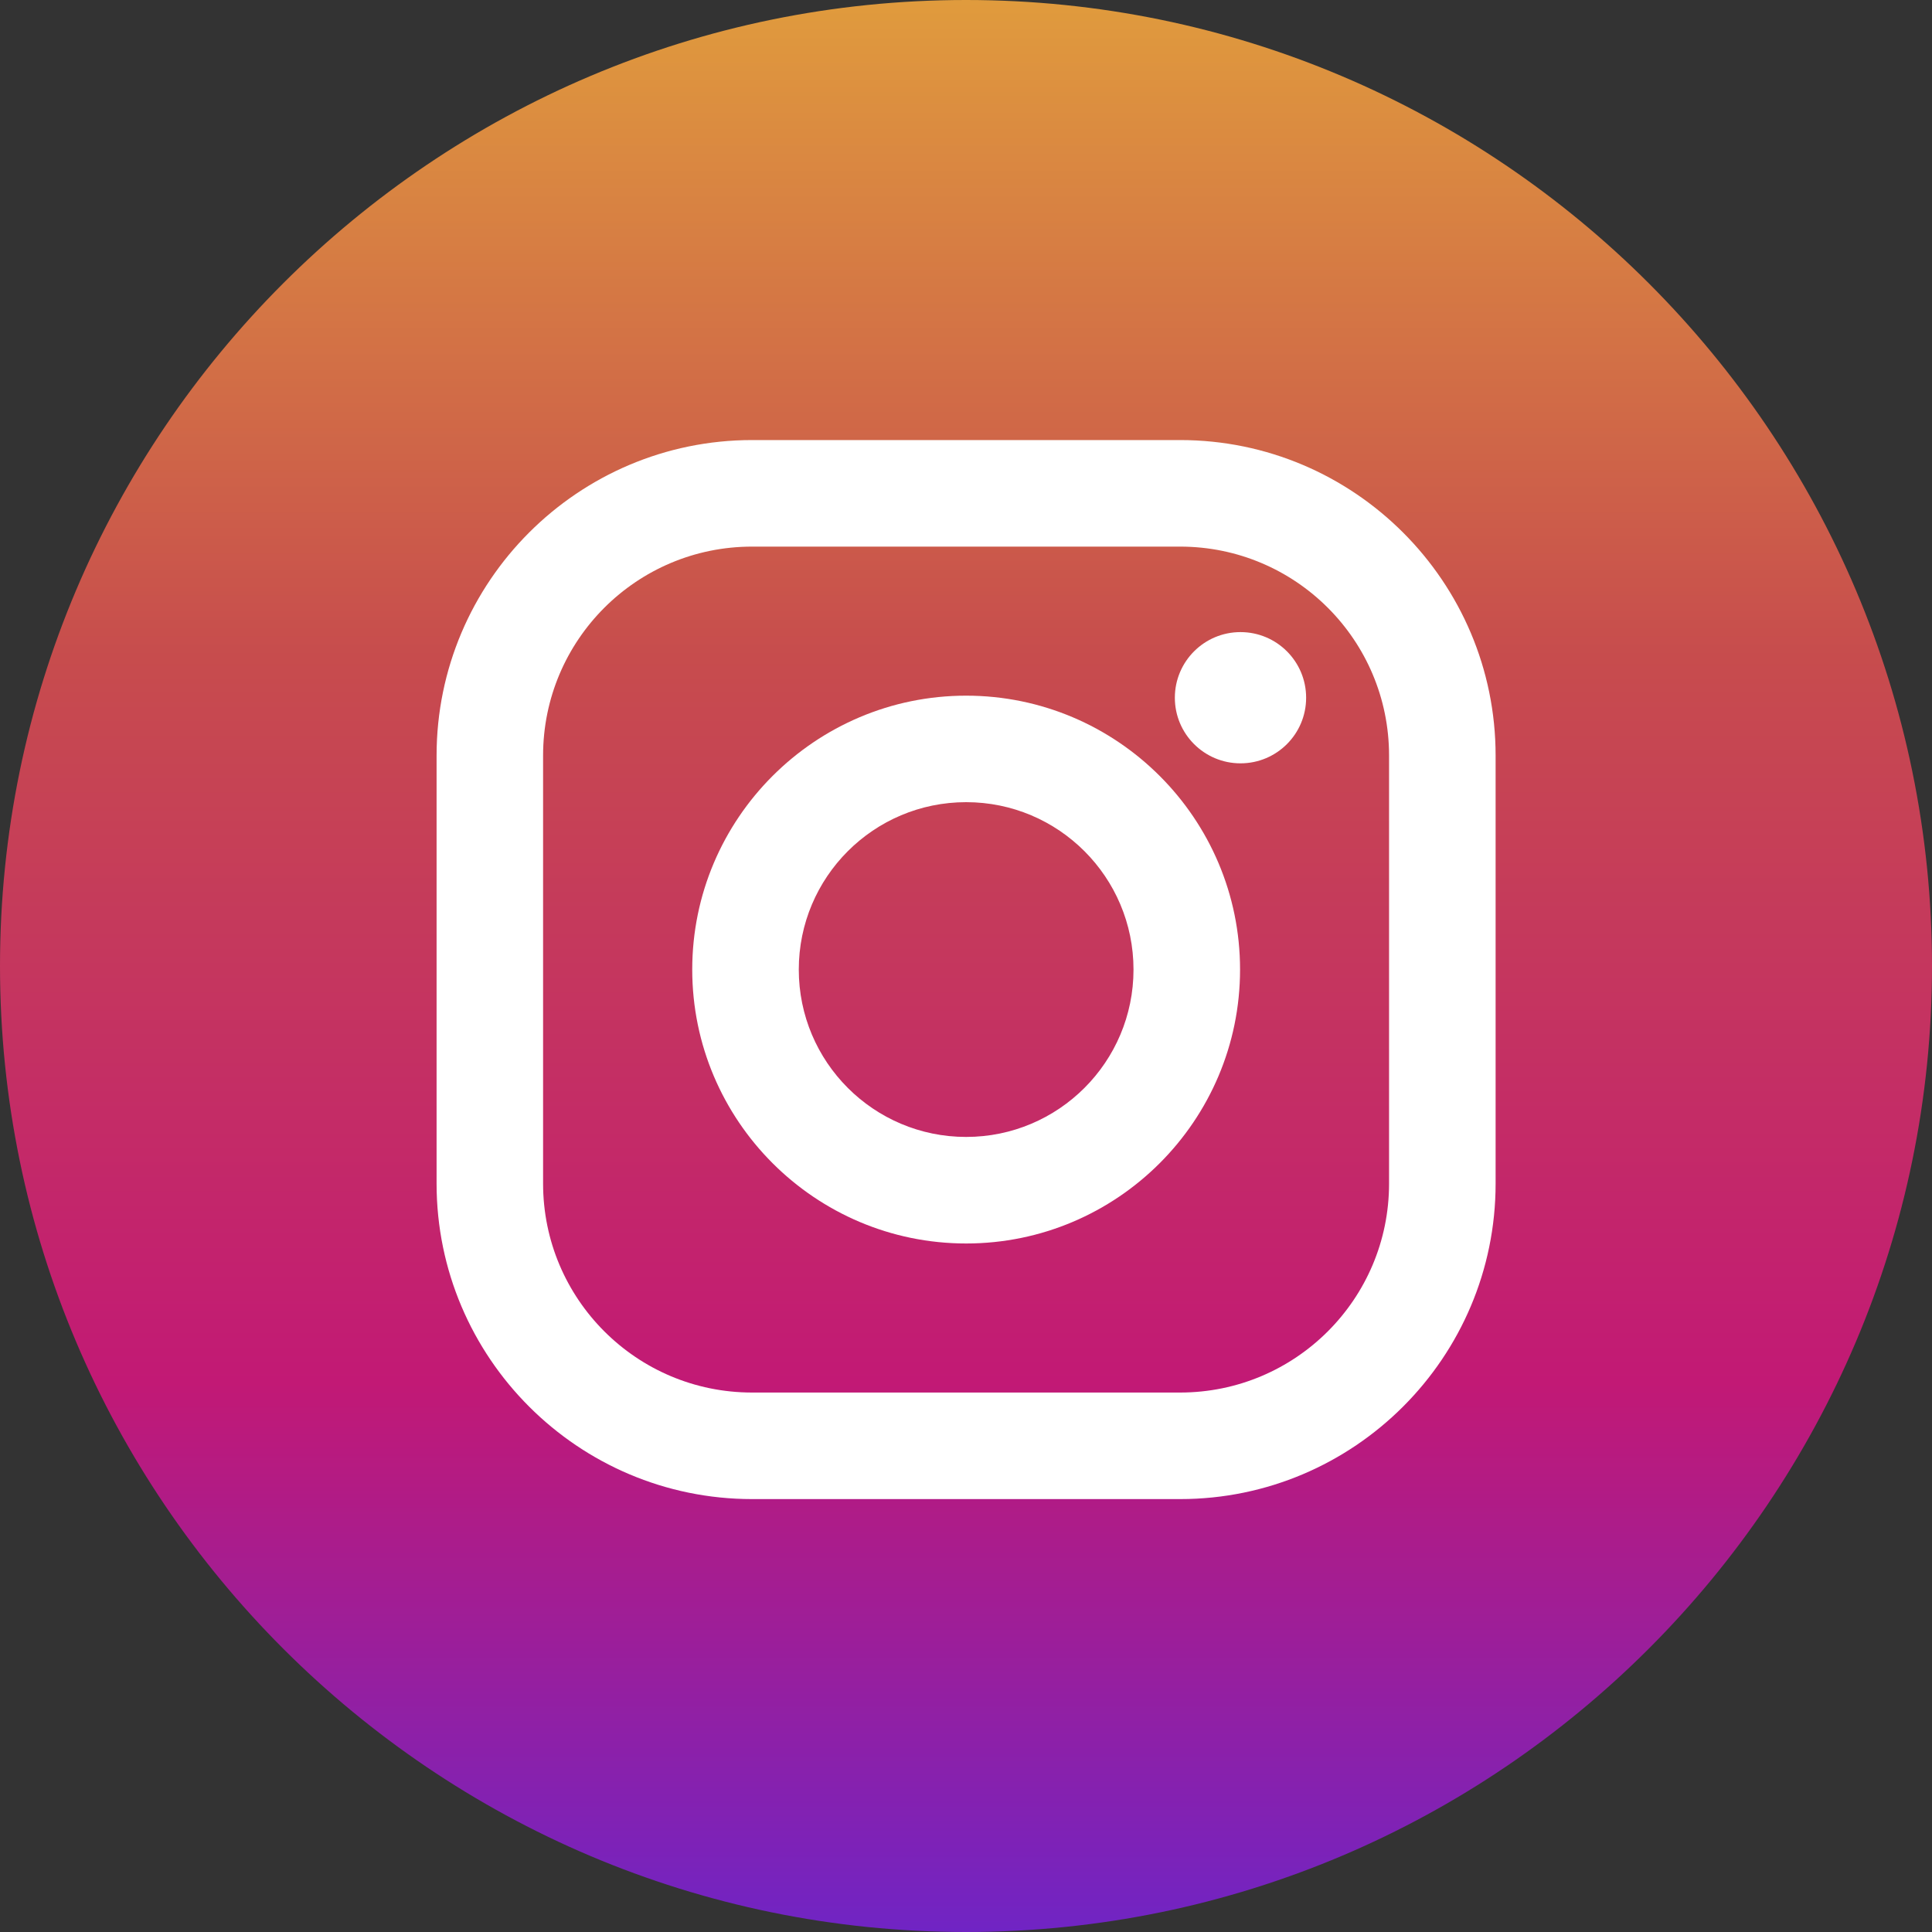
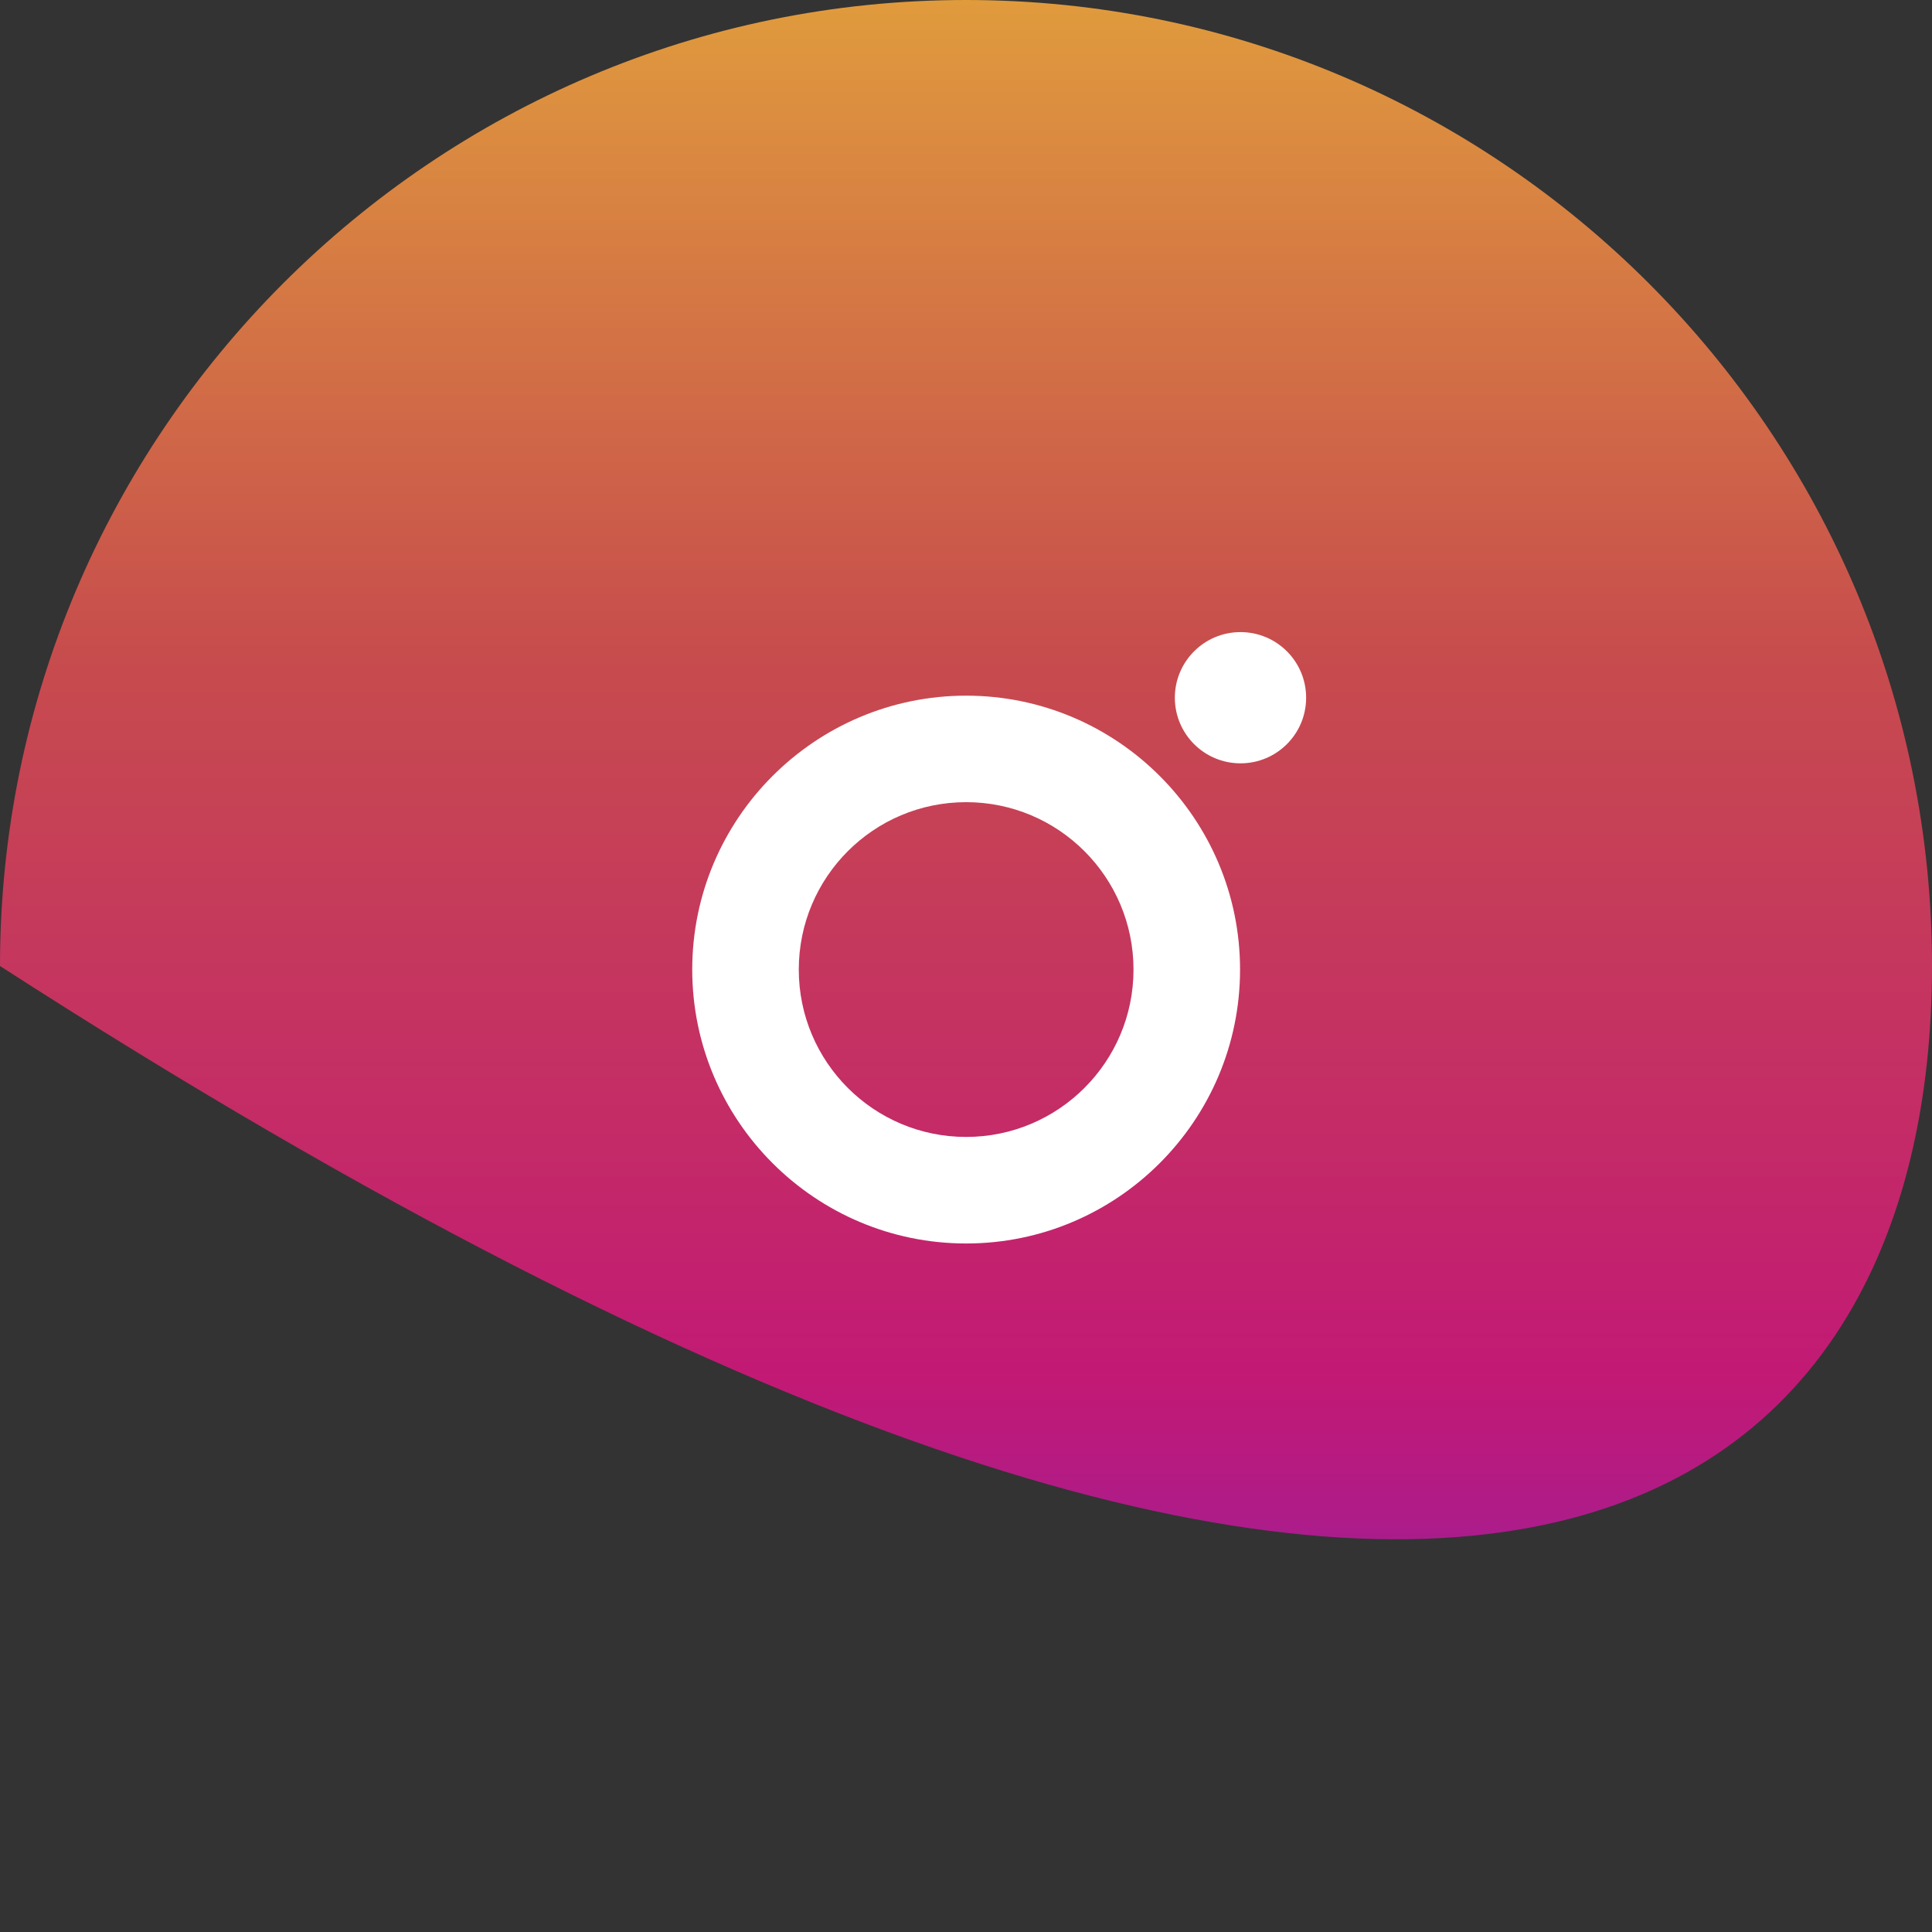
<svg xmlns="http://www.w3.org/2000/svg" width="40" height="40" viewBox="0 0 40 40" fill="none" class="injected-svg" data-src="/images/icons/instagram.svg">
  <rect x="0" y="0" width="40" height="40" fill="#333333" stroke="none" />
-   <path fill-rule="evenodd" clip-rule="evenodd" d="M20 0C8.972 0 0 8.972 0 20C0 31.027 8.972 40 20 40C31.027 40 40 31.027 40 20C40 8.972 31.029 0 20 0Z" fill="url(#paint0_linear-29)" />
-   <path fill-rule="evenodd" clip-rule="evenodd" d="M28.759 24.505C28.759 26.894 26.822 28.831 24.433 28.831H15.57C13.181 28.831 11.244 26.894 11.244 24.505V15.643C11.244 13.253 13.181 11.317 15.57 11.317H24.433C26.822 11.317 28.759 13.253 28.759 15.643V24.505ZM24.433 9.111H15.571C11.969 9.111 9.039 12.041 9.039 15.643V24.505C9.039 28.107 11.969 31.037 15.571 31.037H24.433C28.035 31.037 30.965 28.107 30.965 24.505V15.643C30.965 12.041 28.035 9.111 24.433 9.111Z" fill="white" />
+   <path fill-rule="evenodd" clip-rule="evenodd" d="M20 0C8.972 0 0 8.972 0 20C31.027 40 40 31.027 40 20C40 8.972 31.029 0 20 0Z" fill="url(#paint0_linear-29)" />
  <path fill-rule="evenodd" clip-rule="evenodd" d="M20.003 23.539C18.089 23.539 16.538 21.987 16.538 20.074C16.538 18.16 18.089 16.608 20.003 16.608C21.916 16.608 23.468 18.16 23.468 20.074C23.468 21.987 21.916 23.539 20.003 23.539ZM20.003 14.403C16.876 14.403 14.332 16.947 14.332 20.073C14.332 23.201 16.876 25.745 20.003 25.745C23.13 25.745 25.674 23.201 25.674 20.073C25.674 16.947 23.13 14.403 20.003 14.403Z" fill="white" />
  <path fill-rule="evenodd" clip-rule="evenodd" d="M25.683 13.087C26.434 13.087 27.042 13.695 27.042 14.446C27.042 15.196 26.434 15.804 25.683 15.804C24.933 15.804 24.324 15.196 24.324 14.446C24.324 13.695 24.933 13.087 25.683 13.087Z" fill="white" />
  <defs>
    <linearGradient id="paint0_linear-29" x1="0" y1="0" x2="0" y2="40" gradientUnits="userSpaceOnUse">
      <stop stop-color="#E09B3D" />
      <stop offset="0.34" stop-color="#C74C4D" />
      <stop offset="0.716" stop-color="#C21975" />
      <stop offset="1" stop-color="#7024C4" />
    </linearGradient>
  </defs>
</svg>